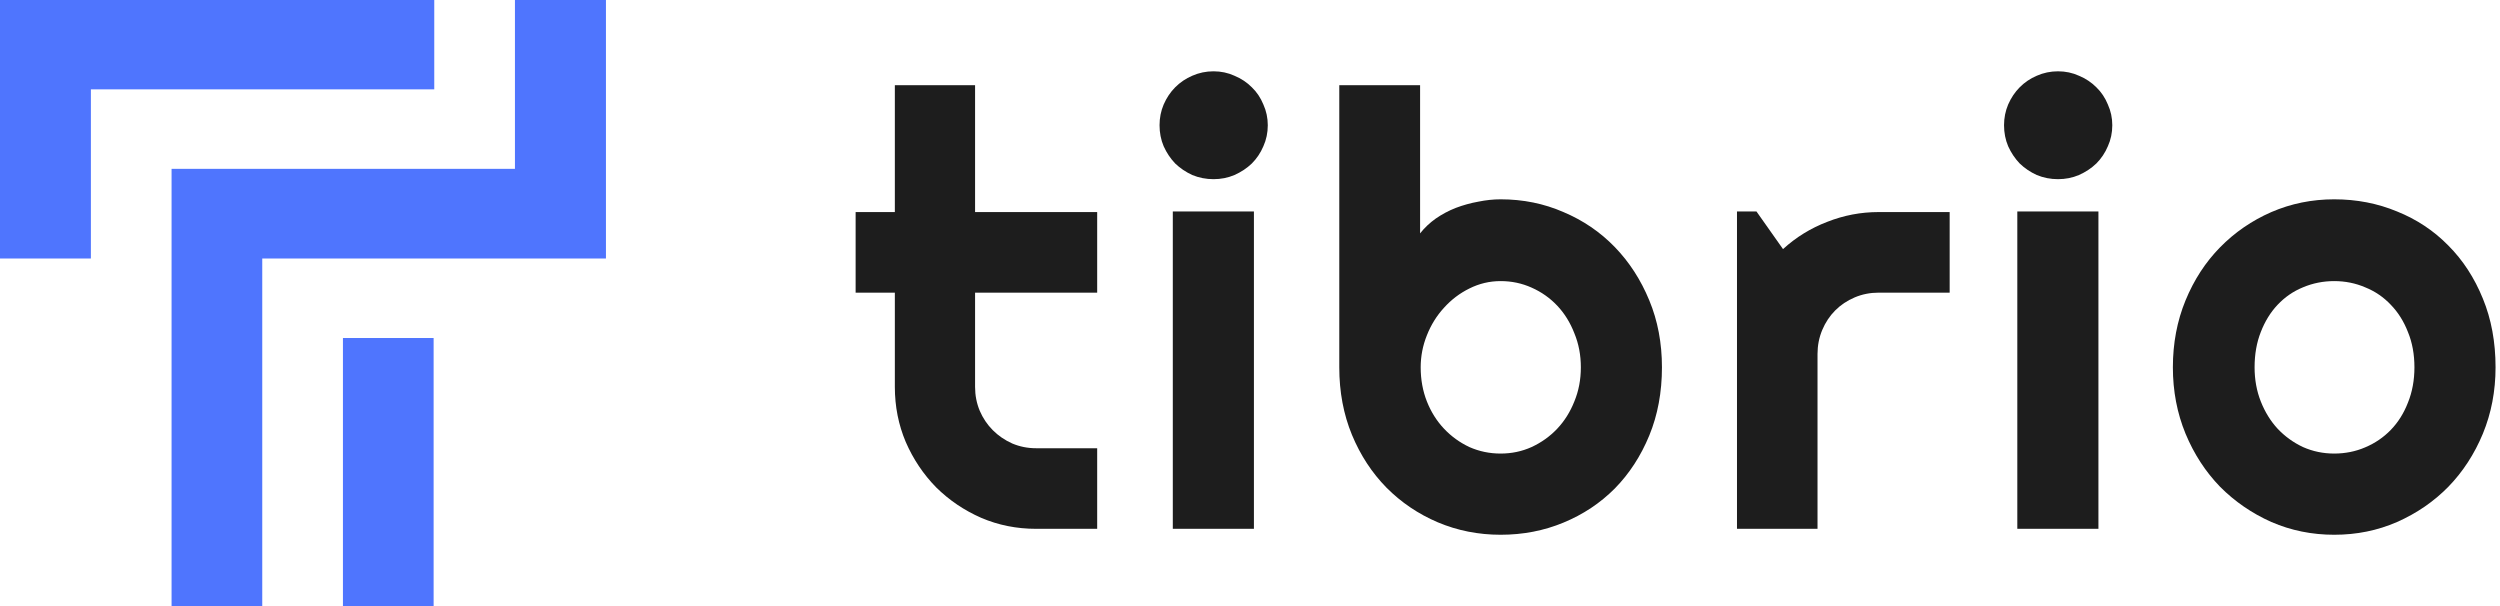
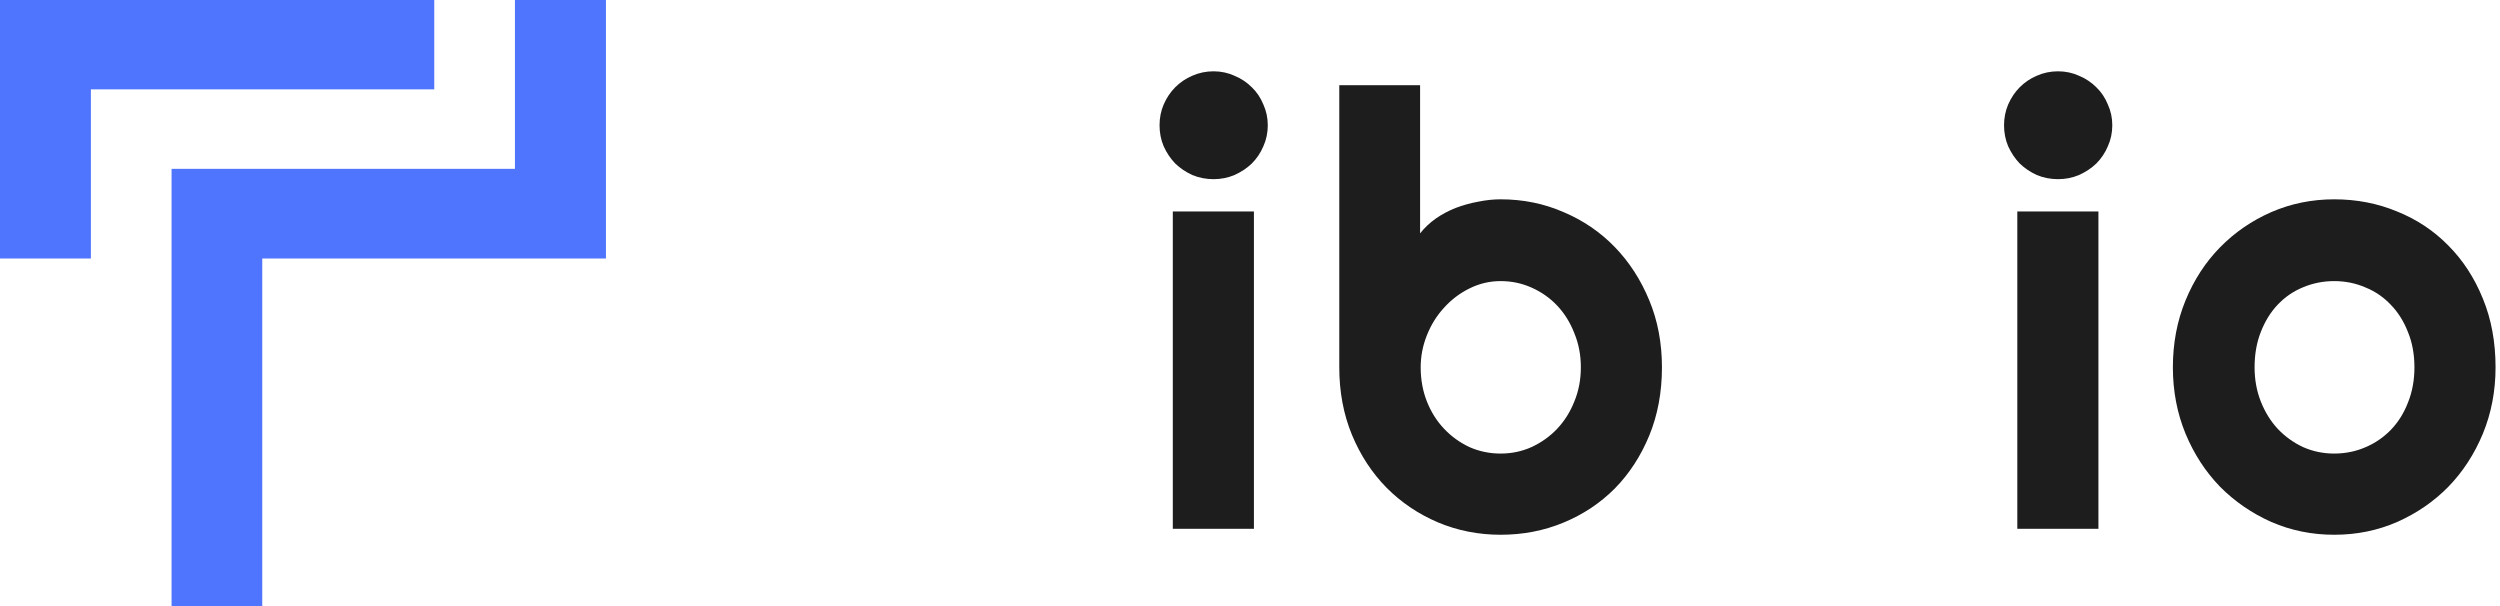
<svg xmlns="http://www.w3.org/2000/svg" width="132" height="32" viewBox="0 0 132 32" fill="none">
-   <path d="M54.708 27.922C53.68 27.922 52.714 27.729 51.811 27.343C50.908 26.947 50.114 26.41 49.428 25.732C48.754 25.043 48.219 24.245 47.824 23.338C47.44 22.43 47.248 21.46 47.248 20.428V15.452H45.177V11.197H47.248V4.5H51.484V11.197H57.931V15.452H51.484V20.428C51.484 20.876 51.567 21.299 51.733 21.695C51.899 22.081 52.128 22.42 52.418 22.712C52.709 23.004 53.052 23.239 53.446 23.416C53.841 23.583 54.261 23.667 54.708 23.667H57.931V27.922H54.708Z" fill="#1D1D1D" />
  <path d="M66.939 6.612C66.939 7.009 66.861 7.379 66.706 7.723C66.56 8.067 66.358 8.37 66.098 8.631C65.838 8.881 65.532 9.084 65.179 9.241C64.837 9.387 64.468 9.46 64.074 9.46C63.679 9.46 63.305 9.387 62.952 9.241C62.61 9.084 62.309 8.881 62.049 8.631C61.8 8.37 61.597 8.067 61.442 7.723C61.296 7.379 61.224 7.009 61.224 6.612C61.224 6.226 61.296 5.861 61.442 5.517C61.597 5.162 61.8 4.86 62.049 4.61C62.309 4.349 62.61 4.145 62.952 3.999C63.305 3.843 63.679 3.765 64.074 3.765C64.468 3.765 64.837 3.843 65.179 3.999C65.532 4.145 65.838 4.349 66.098 4.61C66.358 4.86 66.56 5.162 66.706 5.517C66.861 5.861 66.939 6.226 66.939 6.612ZM66.207 27.922H61.924V11.165H66.207V27.922Z" fill="#1D1D1D" />
  <path d="M87.751 19.395C87.751 20.709 87.528 21.909 87.082 22.994C86.635 24.079 86.028 25.012 85.26 25.794C84.491 26.566 83.588 27.166 82.55 27.594C81.522 28.021 80.416 28.235 79.233 28.235C78.059 28.235 76.954 28.016 75.916 27.578C74.888 27.14 73.984 26.53 73.206 25.747C72.438 24.965 71.83 24.037 71.384 22.962C70.937 21.878 70.714 20.689 70.714 19.395V4.5H74.981V12.323C75.21 12.031 75.485 11.77 75.807 11.541C76.139 11.311 76.492 11.124 76.866 10.977C77.25 10.832 77.644 10.722 78.049 10.649C78.454 10.566 78.849 10.524 79.233 10.524C80.416 10.524 81.522 10.748 82.55 11.197C83.588 11.635 84.491 12.25 85.26 13.043C86.028 13.836 86.635 14.774 87.082 15.859C87.528 16.933 87.751 18.112 87.751 19.395ZM83.469 19.395C83.469 18.748 83.355 18.149 83.126 17.596C82.908 17.033 82.607 16.548 82.223 16.141C81.839 15.734 81.387 15.416 80.868 15.186C80.359 14.957 79.814 14.842 79.233 14.842C78.651 14.842 78.101 14.973 77.582 15.233C77.073 15.484 76.627 15.823 76.243 16.25C75.859 16.668 75.557 17.152 75.339 17.705C75.121 18.248 75.012 18.811 75.012 19.395C75.012 20.042 75.121 20.642 75.339 21.195C75.557 21.747 75.859 22.227 76.243 22.634C76.627 23.041 77.073 23.364 77.582 23.604C78.101 23.834 78.651 23.948 79.233 23.948C79.814 23.948 80.359 23.834 80.868 23.604C81.387 23.364 81.839 23.041 82.223 22.634C82.607 22.227 82.908 21.747 83.126 21.195C83.355 20.642 83.469 20.042 83.469 19.395Z" fill="#1D1D1D" />
-   <path d="M95.965 27.922H91.713V11.165H92.741L94.143 13.152C94.828 12.527 95.607 12.047 96.479 11.713C97.351 11.369 98.254 11.197 99.189 11.197H102.942V15.452H99.189C98.742 15.452 98.322 15.536 97.927 15.703C97.532 15.87 97.19 16.099 96.899 16.391C96.609 16.683 96.38 17.027 96.214 17.424C96.048 17.82 95.965 18.243 95.965 18.691V27.922Z" fill="#1D1D1D" />
  <path d="M111.529 6.612C111.529 7.009 111.451 7.379 111.295 7.723C111.15 8.067 110.947 8.37 110.688 8.631C110.428 8.881 110.122 9.084 109.769 9.241C109.426 9.387 109.058 9.46 108.663 9.46C108.269 9.46 107.895 9.387 107.542 9.241C107.199 9.084 106.898 8.881 106.639 8.631C106.39 8.37 106.187 8.067 106.031 7.723C105.886 7.379 105.813 7.009 105.813 6.612C105.813 6.226 105.886 5.861 106.031 5.517C106.187 5.162 106.39 4.86 106.639 4.61C106.898 4.349 107.199 4.145 107.542 3.999C107.895 3.843 108.269 3.765 108.663 3.765C109.058 3.765 109.426 3.843 109.769 3.999C110.122 4.145 110.428 4.349 110.688 4.61C110.947 4.86 111.15 5.162 111.295 5.517C111.451 5.861 111.529 6.226 111.529 6.612ZM110.797 27.922H106.514V11.165H110.797V27.922Z" fill="#1D1D1D" />
  <path d="M131.765 19.395C131.765 20.647 131.542 21.815 131.095 22.9C130.649 23.974 130.042 24.908 129.273 25.701C128.505 26.483 127.602 27.104 126.563 27.562C125.536 28.011 124.43 28.235 123.246 28.235C122.073 28.235 120.967 28.011 119.929 27.562C118.901 27.104 117.998 26.483 117.219 25.701C116.451 24.908 115.844 23.974 115.397 22.9C114.951 21.815 114.728 20.647 114.728 19.395C114.728 18.123 114.951 16.944 115.397 15.859C115.844 14.774 116.451 13.841 117.219 13.059C117.998 12.266 118.901 11.645 119.929 11.197C120.967 10.748 122.073 10.524 123.246 10.524C124.43 10.524 125.536 10.738 126.563 11.165C127.602 11.582 128.505 12.182 129.273 12.965C130.042 13.736 130.649 14.67 131.095 15.765C131.542 16.85 131.765 18.06 131.765 19.395ZM127.482 19.395C127.482 18.707 127.368 18.086 127.14 17.533C126.922 16.97 126.621 16.49 126.236 16.094C125.852 15.687 125.401 15.379 124.882 15.171C124.373 14.952 123.828 14.842 123.246 14.842C122.665 14.842 122.115 14.952 121.596 15.171C121.087 15.379 120.64 15.687 120.256 16.094C119.882 16.49 119.587 16.97 119.369 17.533C119.151 18.086 119.042 18.707 119.042 19.395C119.042 20.042 119.151 20.642 119.369 21.195C119.587 21.747 119.882 22.227 120.256 22.634C120.64 23.041 121.087 23.364 121.596 23.604C122.115 23.834 122.665 23.948 123.246 23.948C123.828 23.948 124.373 23.839 124.882 23.62C125.401 23.401 125.852 23.093 126.236 22.697C126.621 22.3 126.922 21.82 127.14 21.257C127.368 20.694 127.482 20.073 127.482 19.395Z" fill="#1D1D1D" />
  <g clip-path="url(#clip0_1074_8)">
    <path d="M22.929 0H-0.006V13.649H4.799V4.718H22.929V0Z" fill="#4F75FE" />
-     <path d="M22.895 17.847H18.107V32H22.895V17.847Z" fill="#4F75FE" />
    <path d="M27.189 8.915H9.059V32H13.847V13.649H31.994V0H27.189V8.915Z" fill="#4F75FE" />
  </g>
  <defs>
    <clipPath id="clip0_1074_8">
      <rect width="32" height="32" fill="white" />
    </clipPath>
  </defs>
</svg>